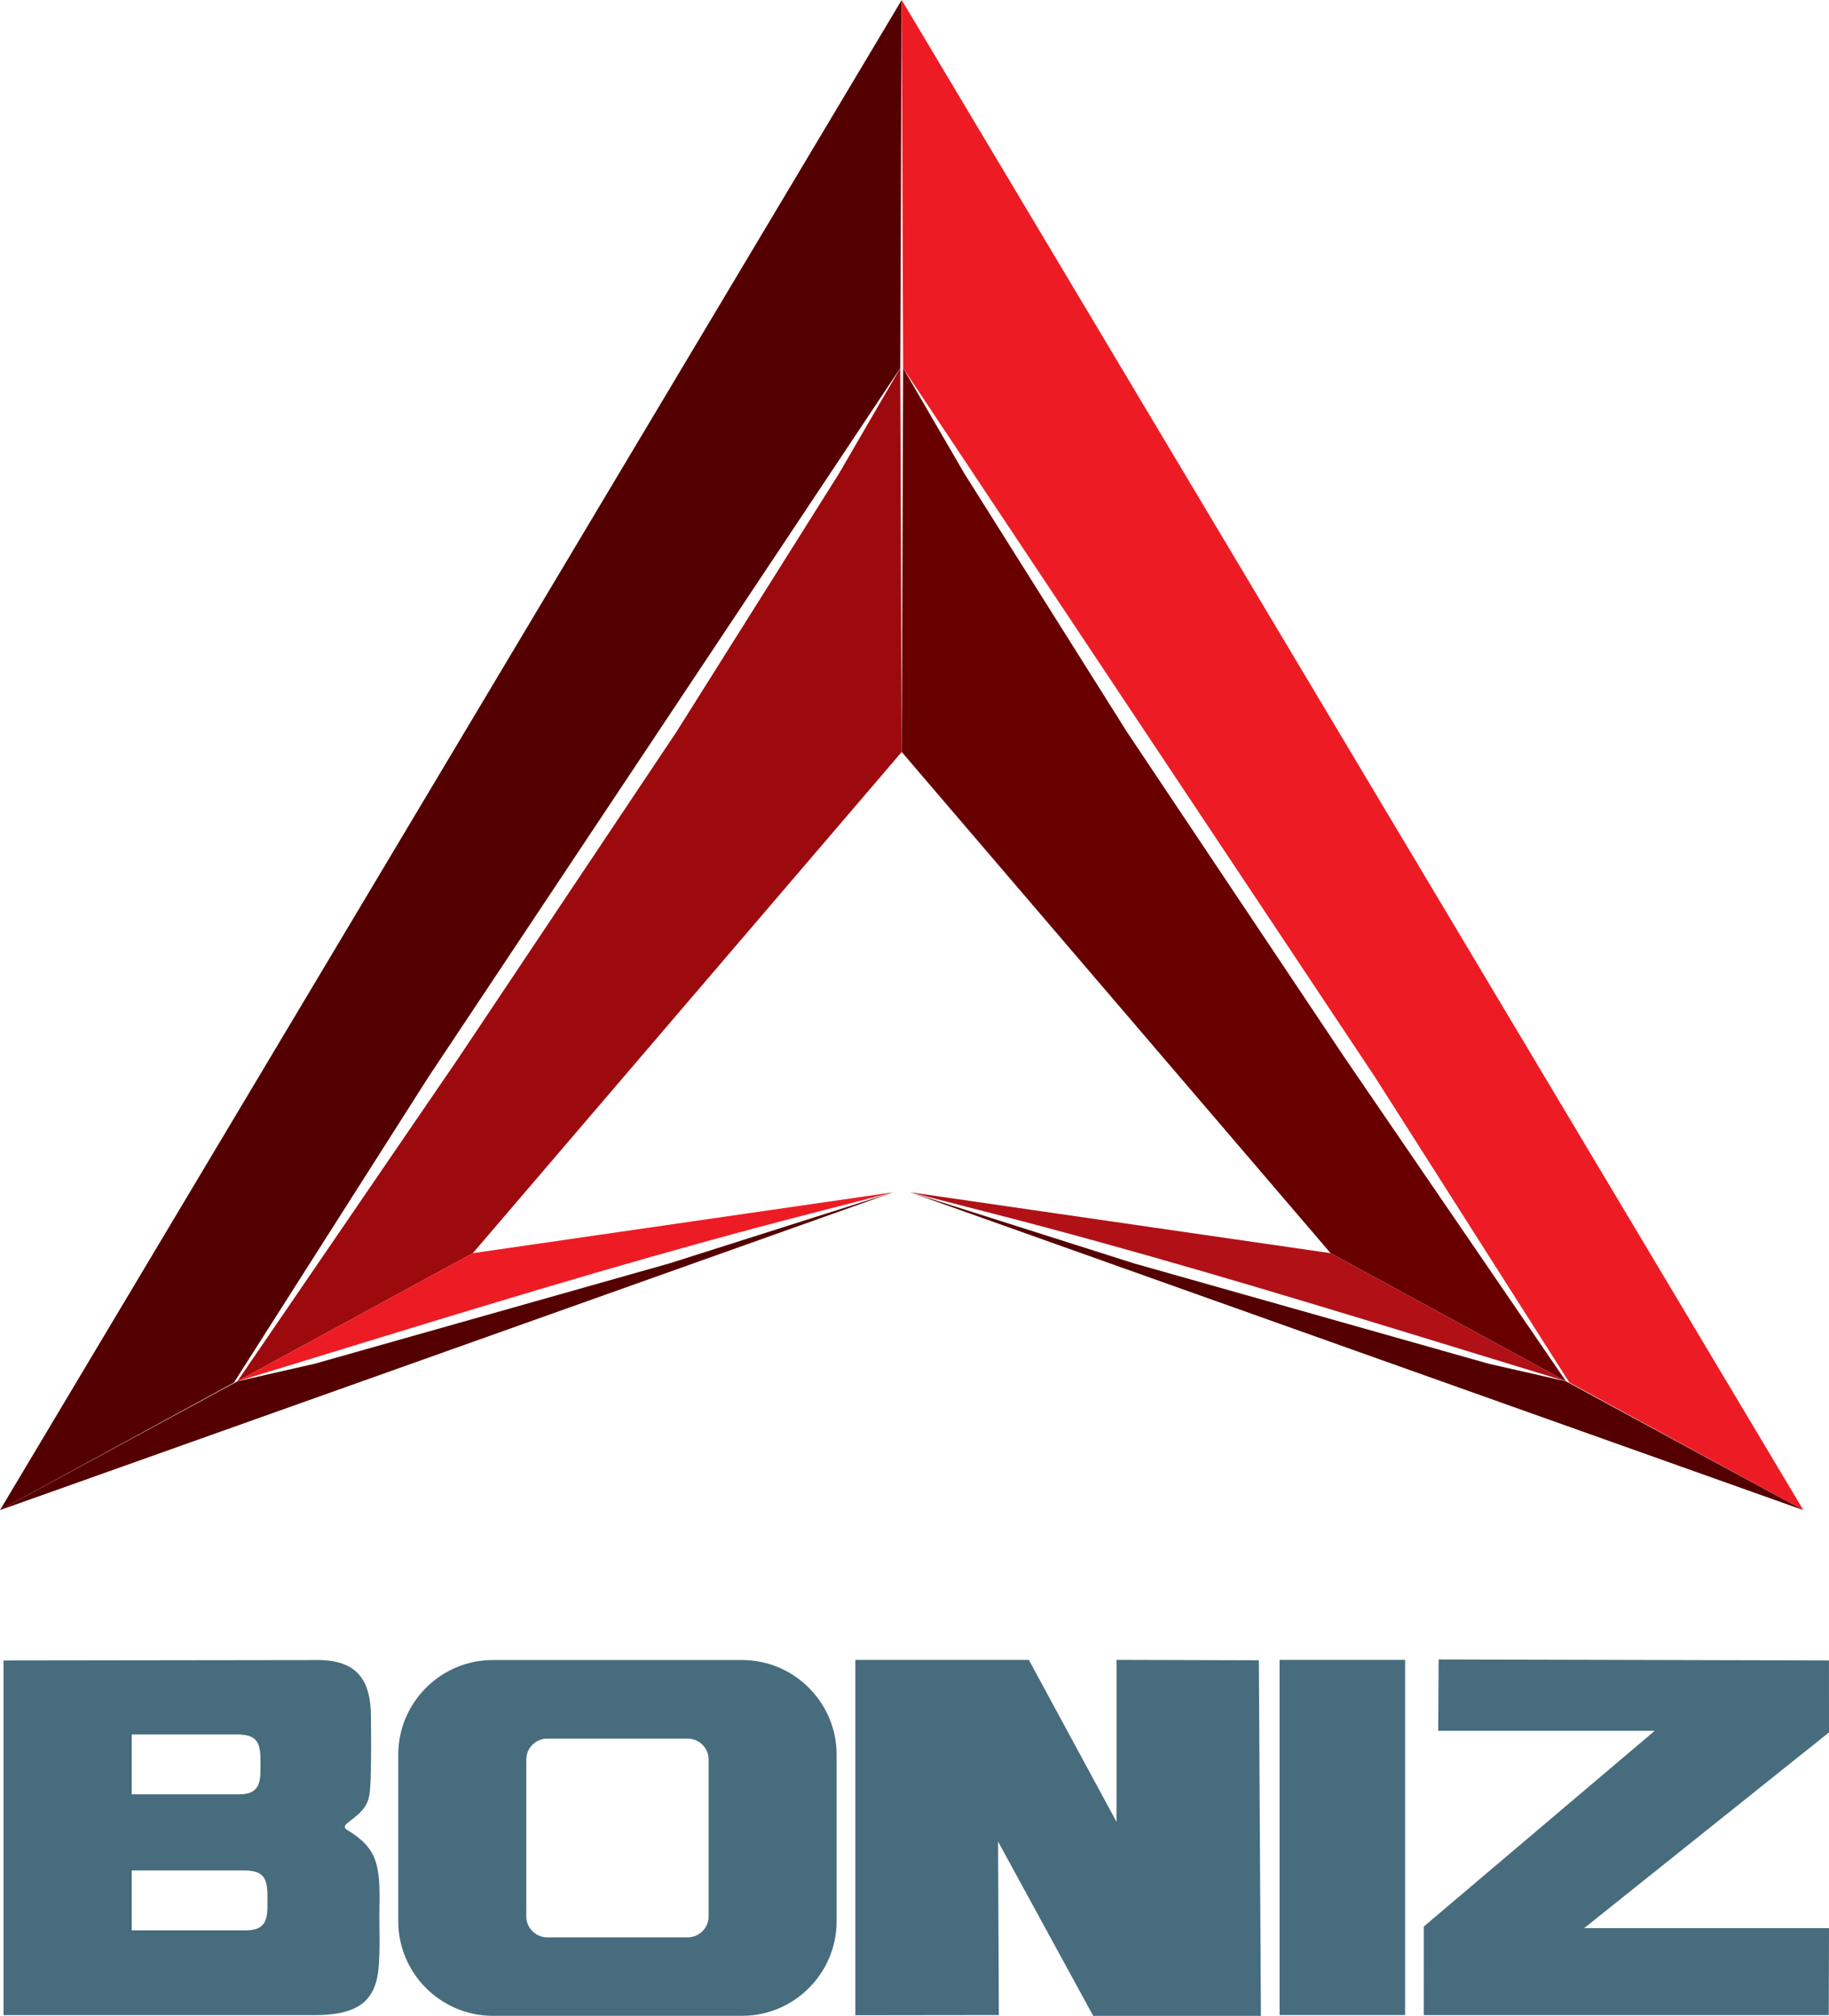
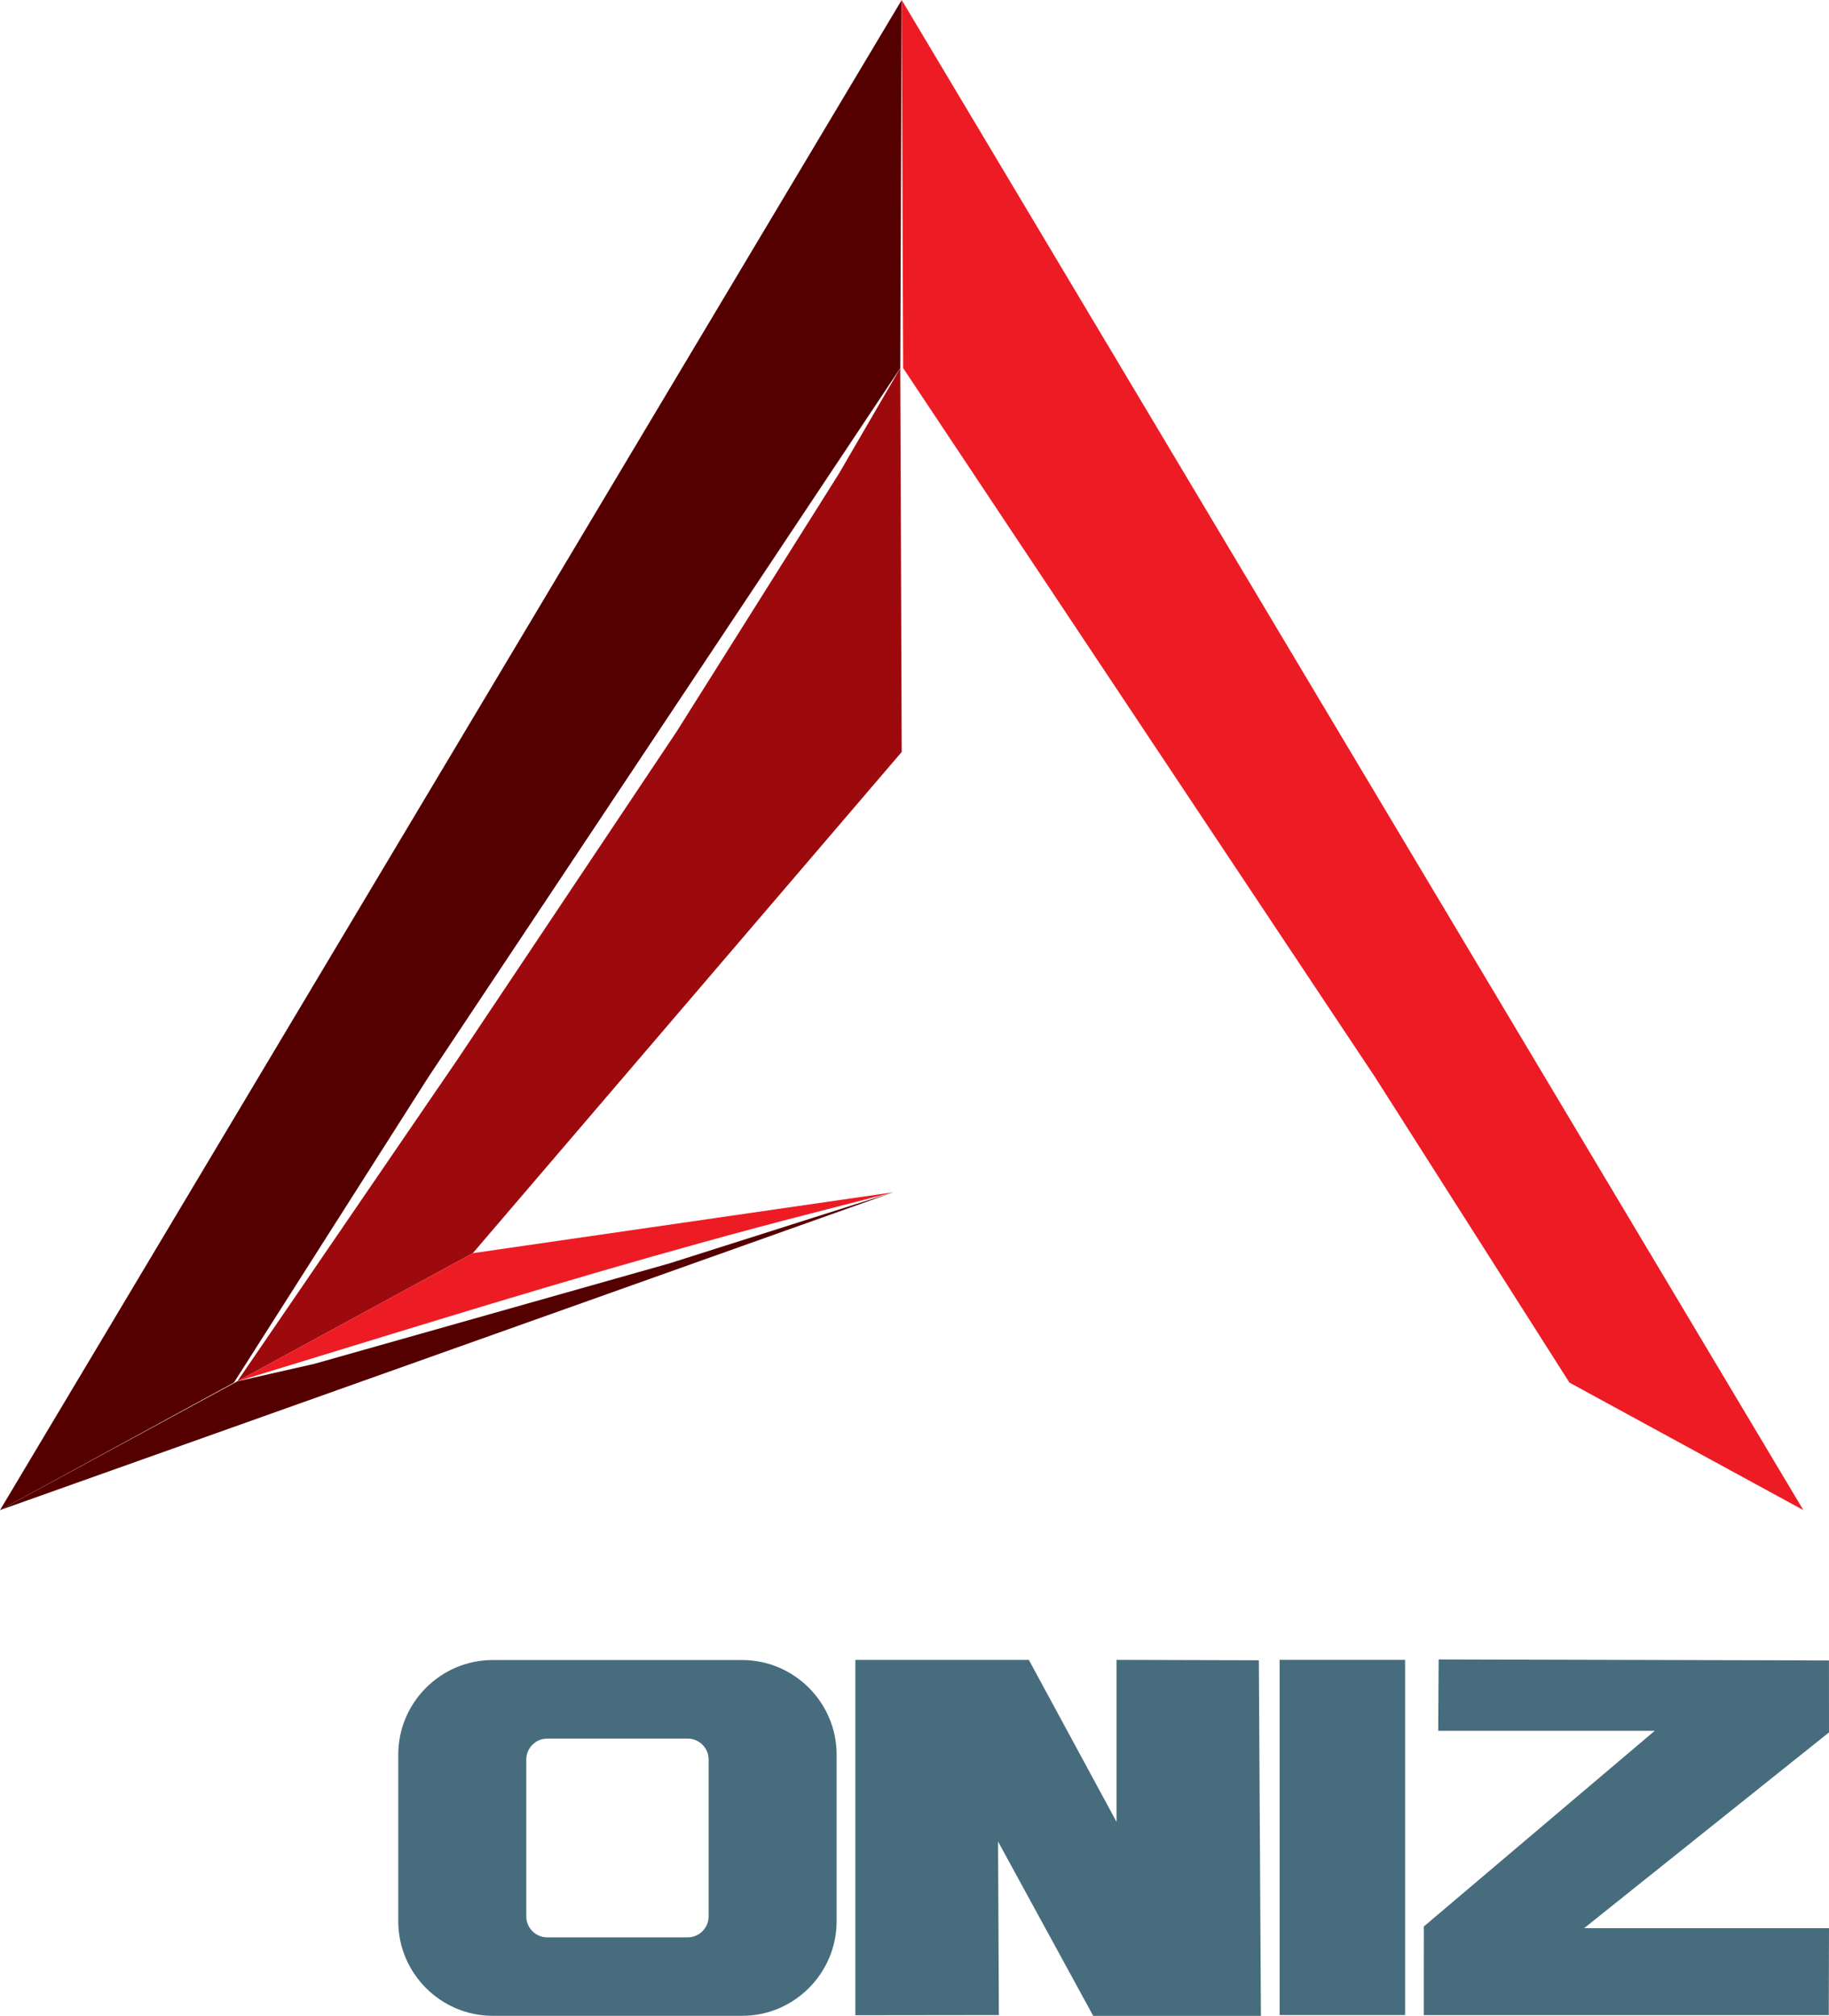
<svg xmlns="http://www.w3.org/2000/svg" id="b" viewBox="0 0 406.57 448.01">
  <g id="c">
-     <path d="m29.28,429v-13.31s24.88,0,24.88,0c4.36,0,5.29,1.61,5.29,5.7v2.32c0,3.62-1.06,5.29-4.83,5.29h-25.33Zm0-30.22v-13.31s23.33,0,23.33,0c4.36,0,5.29,1.61,5.29,5.7v2.32c0,3.62-1.06,5.29-4.83,5.29h-23.78ZM.78,369.02h1s68.76-.09,68.76-.09c8.56-.01,11.88,4.13,11.92,12.54.02,3.43.1,8.92-.05,13.22-.18,5.17-.19,6.69-4.42,9.86-.28.21-.59.46-.92.74-.54.47-.61.99.07,1.39,6.91,4.09,7.4,8.04,7.2,17.63-.09,4.47.38,11.88-.64,15.83-1.37,5.32-5.36,7.71-13.8,7.71H.78v-78.84Z" fill="#476c7d" fill-rule="evenodd" stroke-width="0" />
    <path d="m121.63,386.39h31.25c2.55,0,4.64,2.09,4.64,4.64v34.89c0,2.55-2.09,4.64-4.64,4.64h-31.25c-2.55,0-4.64-2.09-4.64-4.64v-34.89c0-2.55,2.09-4.64,4.64-4.64m-12.1-17.46h55.44c11.55,0,21,9.45,21,21v37.07c0,11.55-9.45,21-21,21h-55.44c-11.55,0-21-9.45-21-21v-37.07c0-11.55,9.45-21,21-21Z" fill="#476c7d" fill-rule="evenodd" stroke-width="0" />
    <polygon points="222.04 447.83 190.14 447.87 190.14 368.89 228.7 368.89 248.2 404.9 248.2 368.89 279.83 368.98 280.29 448.01 243.01 448.01 221.86 409.27 222.04 447.83" fill="#476c7d" fill-rule="evenodd" stroke-width="0" />
    <rect x="284.45" y="368.89" width="27.89" height="78.94" fill="#476c7d" stroke-width="0" />
    <polygon points="319.7 384.66 319.8 368.8 406.56 369.02 406.57 385.01 352.15 428.51 406.57 428.51 406.52 447.85 316.5 447.84 316.51 428.14 367.83 384.66 319.7 384.66" fill="#476c7d" fill-rule="evenodd" stroke-width="0" />
    <polygon points="200.12 81.81 200.44 0 0 335.61 52 307.27 95.23 239.37 200.12 81.81" fill="#540000" fill-rule="evenodd" stroke-width="0" />
    <polygon points="200.44 167.12 200.12 81.81 186.52 105.21 150.39 162.62 101.69 235.47 52.76 306.99 105.1 278.51 200.44 167.12" fill="#9d0a0e" fill-rule="evenodd" stroke-width="0" />
    <path d="m52.76,306.99l52.33-28.48,93.47-13.54-18.45,4.75c-31.77,8.17-62.8,17.5-94.16,27.1l-33.19,10.17Z" fill="#ed1c24" fill-rule="evenodd" stroke-width="0" />
    <polygon points="0 335.61 52.76 306.99 69.92 303.09 148.83 280.77 198.57 264.97 0 335.61" fill="#540000" fill-rule="evenodd" stroke-width="0" />
    <polygon points="200.76 81.81 200.44 0 400.87 335.61 348.87 307.27 305.65 239.37 200.76 81.81" fill="#ed1c24" fill-rule="evenodd" stroke-width="0" />
-     <polygon points="200.44 167.12 200.76 81.81 214.35 105.21 250.48 162.62 299.18 235.47 348.11 306.99 295.78 278.51 200.44 167.12" fill="#680000" fill-rule="evenodd" stroke-width="0" />
-     <path d="m348.11,306.99l-52.33-28.48-93.47-13.54,18.45,4.75c31.77,8.17,62.8,17.5,94.16,27.1l33.19,10.17Z" fill="#b11116" fill-rule="evenodd" stroke-width="0" />
-     <polygon points="400.87 335.61 348.11 306.99 330.96 303.09 252.05 280.77 202.31 264.97 400.87 335.61" fill="#540000" fill-rule="evenodd" stroke-width="0" />
  </g>
</svg>